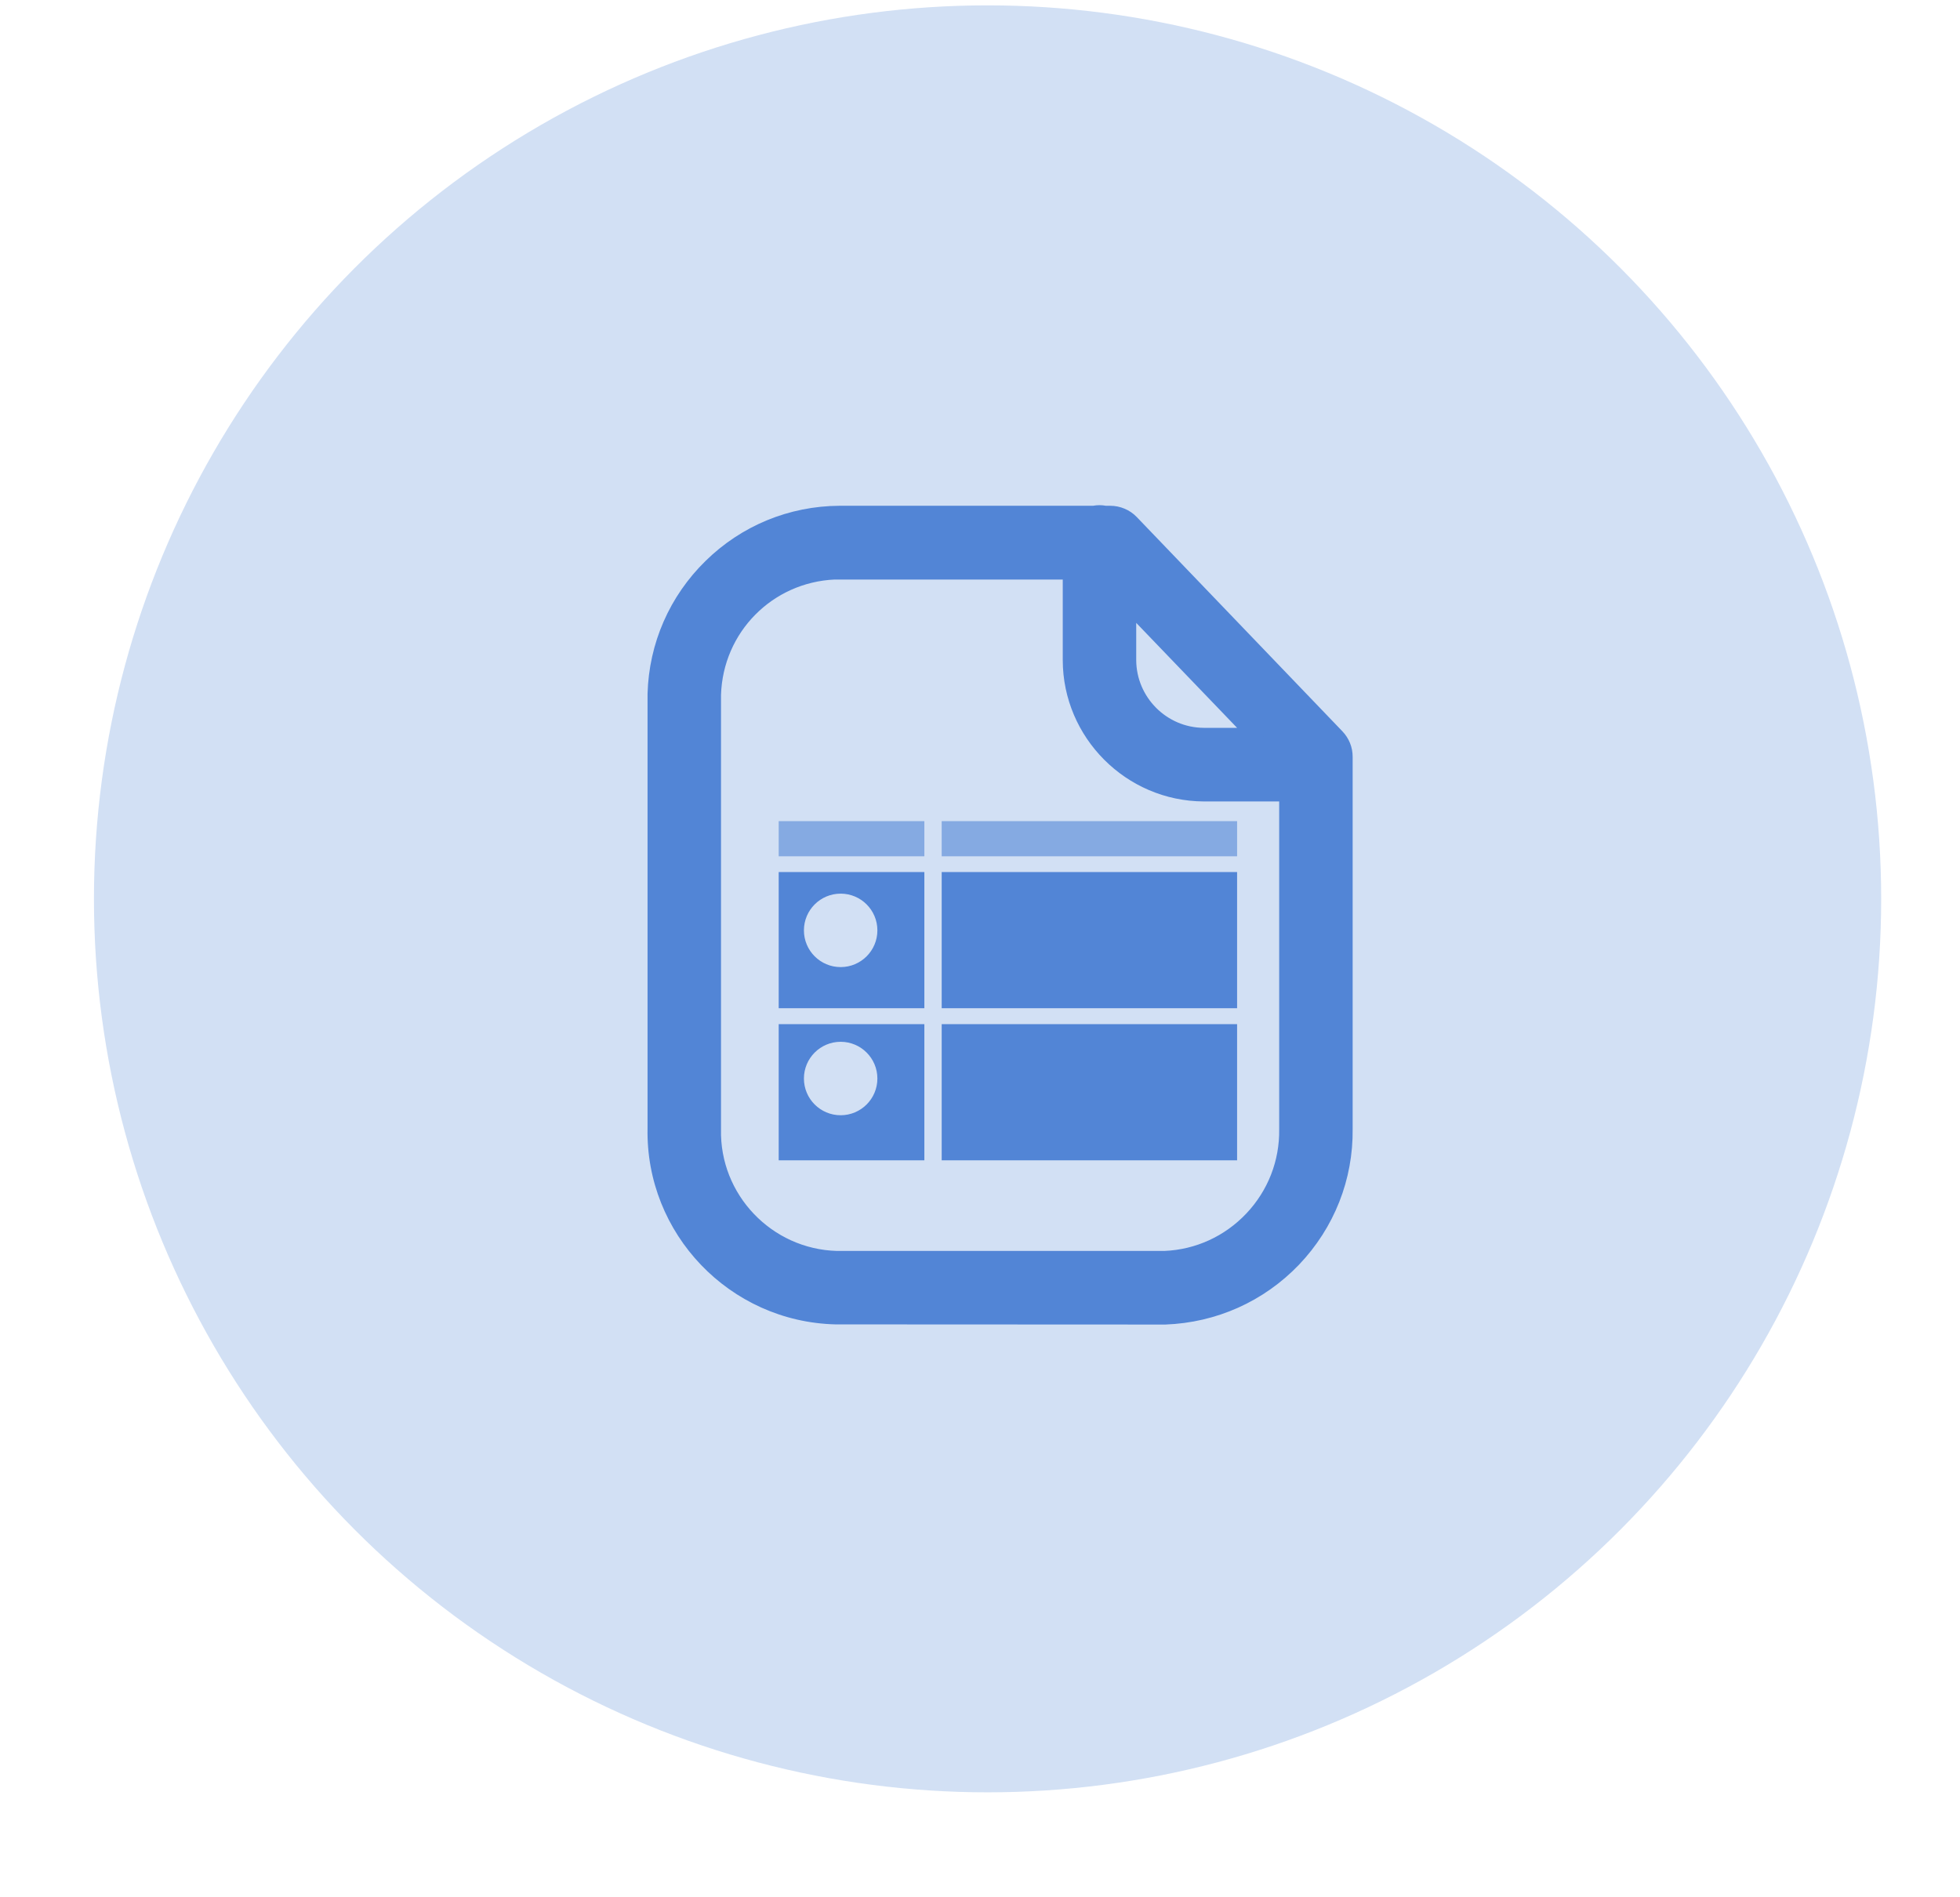
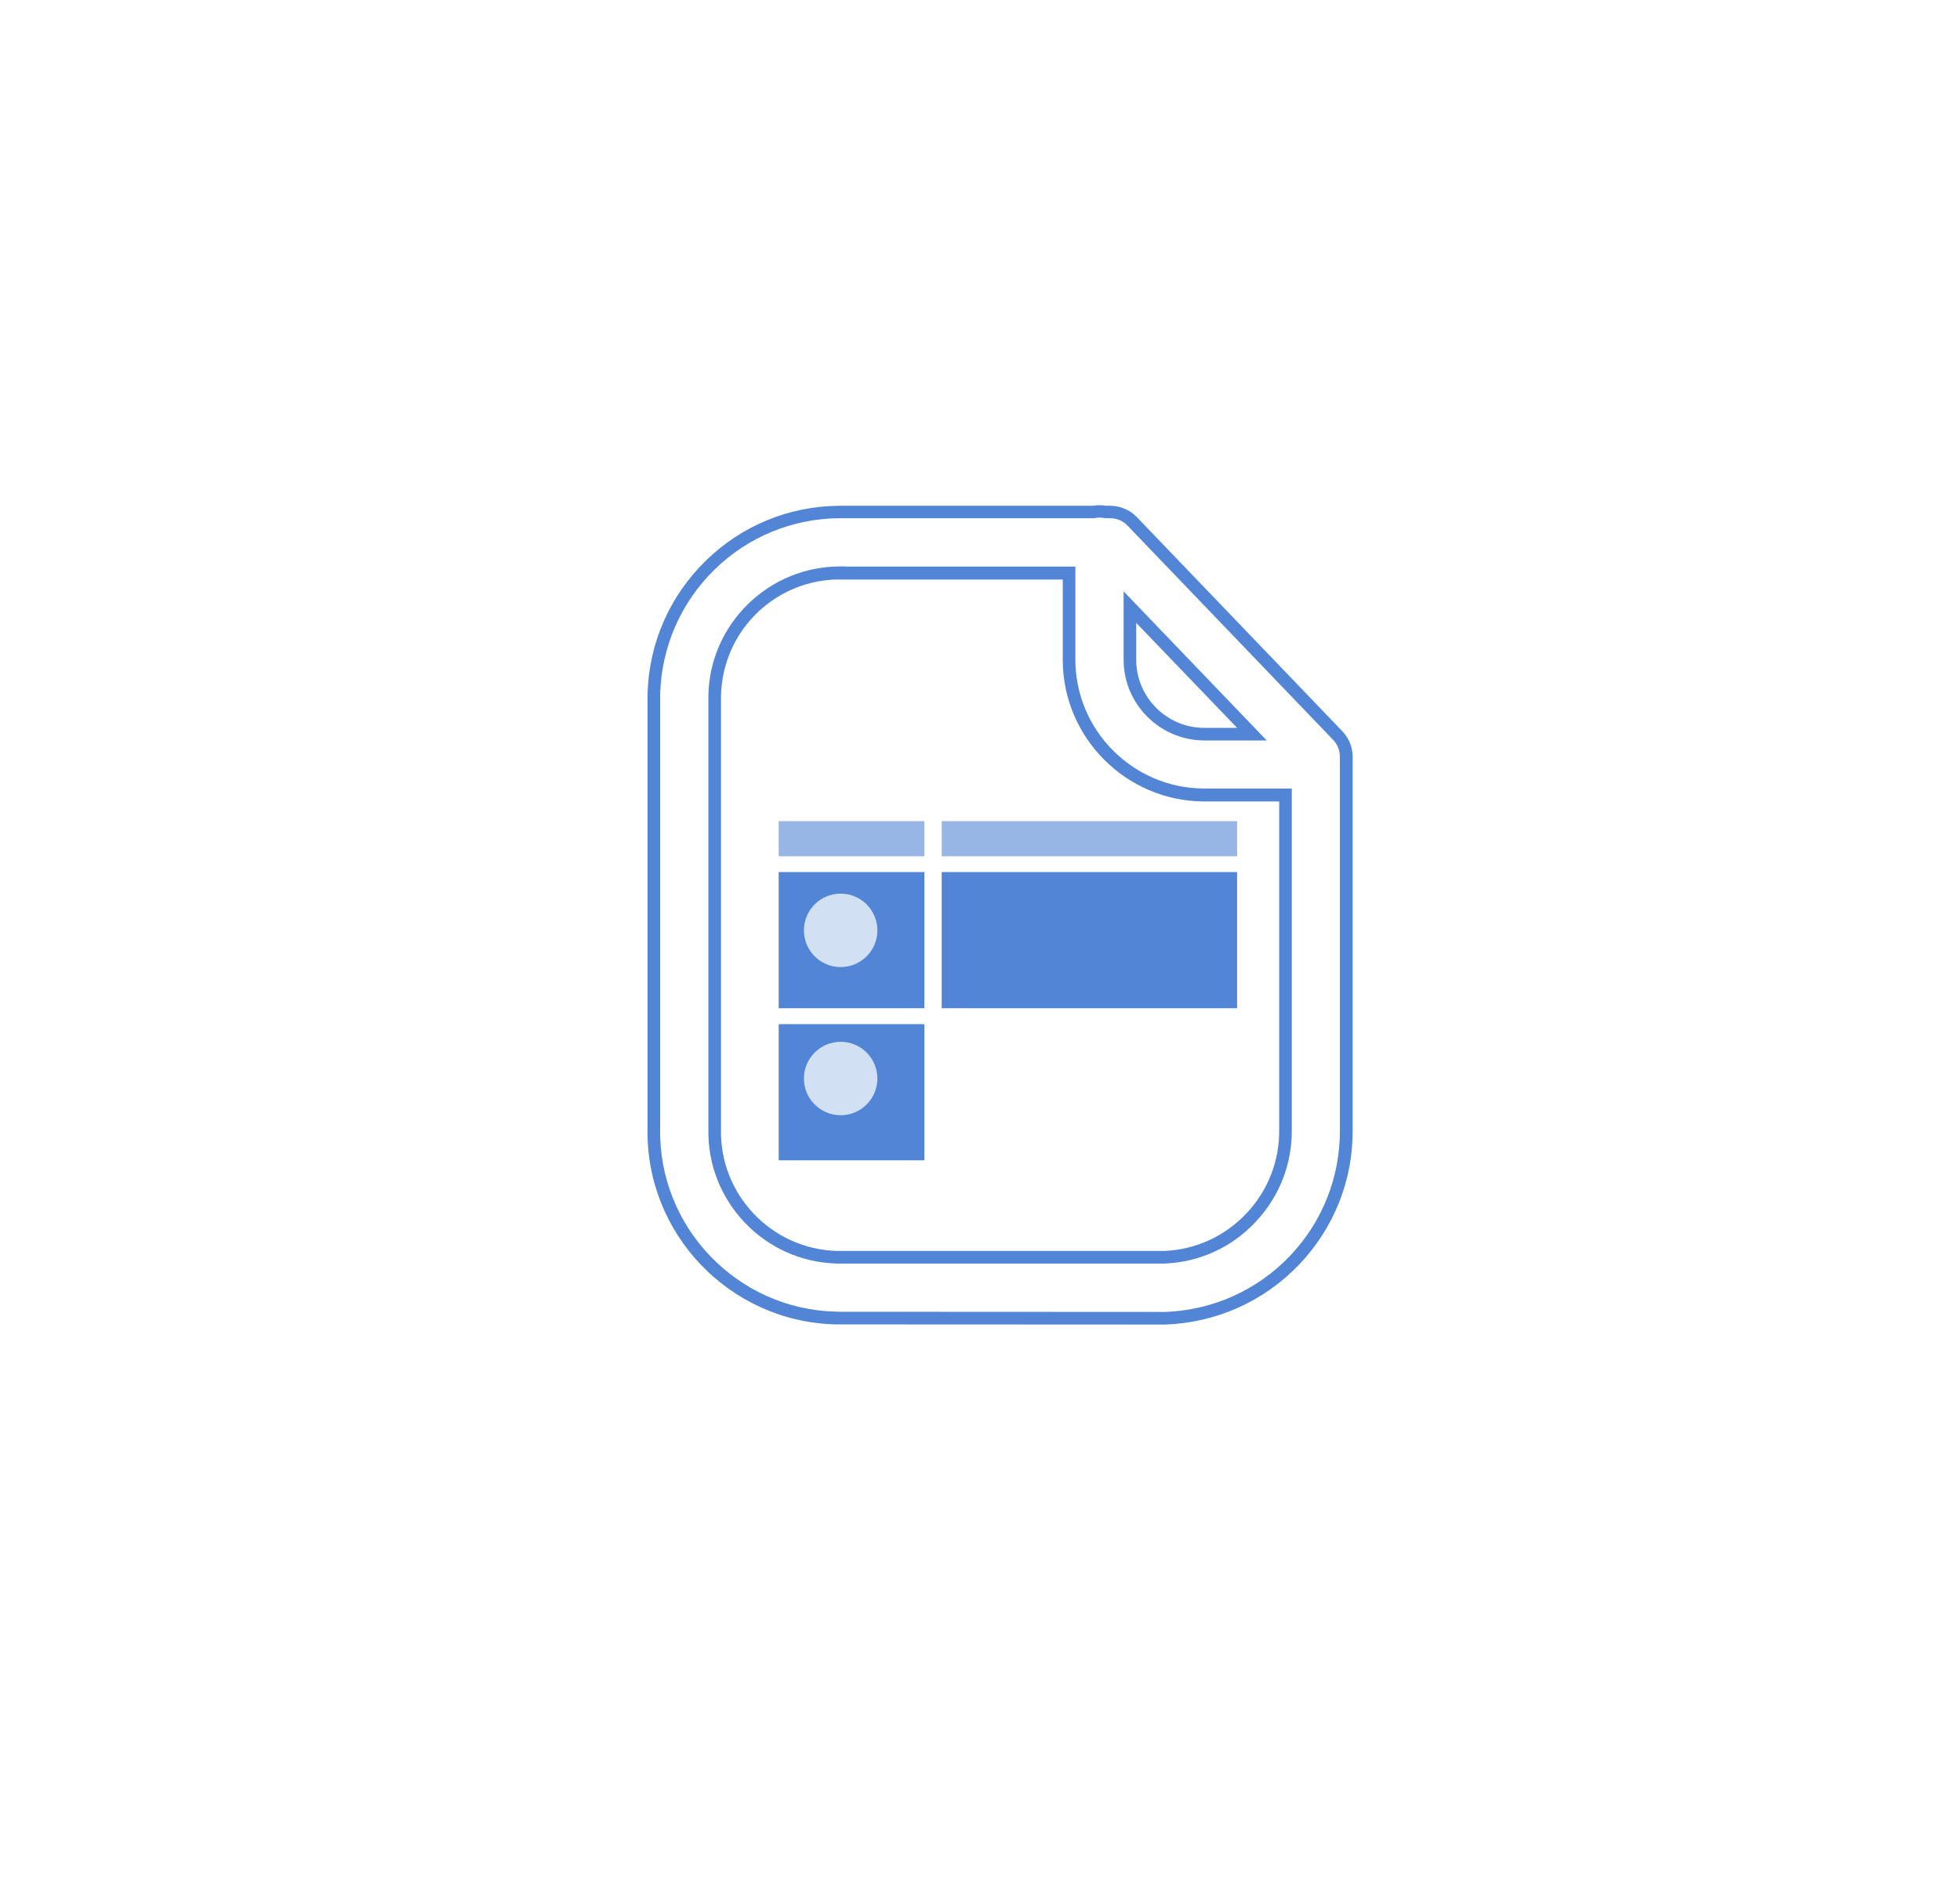
<svg xmlns="http://www.w3.org/2000/svg" version="1.1" id="Camada_1" x="0px" y="0px" viewBox="0 0 1243.4 1203.4" style="enable-background:new 0 0 1243.4 1203.4;" xml:space="preserve">
  <style type="text/css">
	.st0{fill:#D2E0F4;}
	.st1{fill:#3982C4;}
	.st2{fill:#333333;}
	.st3{fill:#5285D6;}
	.st4{opacity:0.6;fill:#5285D6;}
</style>
-   <circle class="st0" cx="626.5" cy="570.3" r="566.9" />
  <g id="Page-1_00000003799881322039318830000003673784962099832723_">
    <g id="Artboard-4_00000122714583407829301050000007494865529260959390_" transform="translate(-136, -643)">
      <g id="_x32_43_00000132785192975992204190000011535430710462905256_" transform="translate(136, 643)">
        <g id="Rectangle-185_00000077294362325736446090000003854542713655126185_">
          <path class="st1" d="M-196,3512.2h-407.7c-48.2,0-87.4-39.2-87.4-87.4v-291.2c0-48.2,39.2-87.4,87.4-87.4H-196      c48.2,0,87.4,39.2,87.4,87.4v291.2C-108.6,3473-147.8,3512.2-196,3512.2z M-603.7,3104.5c-16.1,0-29.1,13.1-29.1,29.1v291.2      c0,16.1,13.1,29.1,29.1,29.1H-196c16.1,0,29.1-13.1,29.1-29.1v-291.2c0-16.1-13.1-29.1-29.1-29.1H-603.7z" />
        </g>
        <g id="Path-176_00000177458386106475752710000007621732453848902815_">
-           <path class="st1" d="M-137.7,3162.7c-16.1,0-29.1-13-29.1-29.1v-29.1c0-8.4-6.1-23.1-12-29.1l-75.4-75.4c-6-6-20.6-12-29-12      h-233.2c-8.2,0-23.1,6.2-29,12l-75.4,75.4c-6,6-12,20.6-12,29.1v29.1c0,16.1-13,29.1-29.1,29.1s-29.1-13-29.1-29.1v-29.1      c0-23.9,12.2-53.4,29.1-70.3l75.4-75.4c16.6-16.6,46.7-29.1,70.1-29.1h233.2c23.8,0,53.3,12.2,70.1,29.1l75.4,75.4      c16.9,16.8,29.1,46.4,29.1,70.3v29.1C-108.6,3149.7-121.6,3162.7-137.7,3162.7z" />
-         </g>
+           </g>
      </g>
    </g>
  </g>
  <g id="Page-1">
    <g id="Artboard-4" transform="translate(-92, -863)">
      <g id="_x33_42" transform="translate(92, 863)">
        <g id="Path-41">
-           <path class="st2" d="M3080,1509.4c-0.6,0-1-0.4-1-1c0-0.5-0.2-3-3-3h-8c-2.8,0-3,2.5-3,3s-0.5,1-1,1l0,0c-0.5,0-1-0.4-1-1      c0-1.7,1-5,5-5h8c4,0,5,3.3,5,5C3081,1508.9,3080.6,1509.4,3080,1509.4z" />
-         </g>
+           </g>
        <g id="Combined-Shape">
          <path class="st2" d="M3065.3,1499.3c-2.4-0.4-4.3-2.4-4.3-4.9c0-2.8,2.2-5,5-5c1.4,0,2.6,0.6,3.5,1.5c-0.7,0.3-1.3,0.6-1.9,1.1      c-0.5-0.3-1-0.5-1.7-0.5c-1.7,0-3,1.3-3,3c0,1.3,0.8,2.4,2,2.8c0,0.1,0,0.1,0,0.2C3065,1498.1,3065.1,1498.7,3065.3,1499.3z       M3065.7,1500.4h-3.7c-2.1,0-3.6,1-4.4,2.6c-0.5,0.9-0.6,1.8-0.6,2.4s0.4,1,1,1s1-0.4,1-1c0-0.1,0-0.2,0-0.5      c0.1-0.4,0.2-0.8,0.3-1.1c0.5-0.9,1.2-1.4,2.6-1.4h5.1C3066.5,1501.8,3066.1,1501.1,3065.7,1500.4z" />
        </g>
        <g id="Oval-40">
          <path class="st2" d="M3072,1502.4c-2.8,0-5-2.2-5-5s2.2-5,5-5s5,2.2,5,5S3074.8,1502.4,3072,1502.4z M3072,1494.4      c-1.7,0-3,1.3-3,3s1.3,3,3,3s3-1.3,3-3S3073.7,1494.4,3072,1494.4z" />
        </g>
      </g>
    </g>
  </g>
  <g>
    <g>
-       <path class="st3" d="M848.6,466.8l-130.5-136c-3.6-3.8-8.7-5.9-13.9-5.9h-3c-1.2-0.2-2.5-0.4-3.7-0.4s-2.5,0.1-3.7,0.4H532.5    c-63.9,0.5-115.9,51.4-117.7,115.4v275.5c-1.3,65,50.2,118.9,115.3,120.5h2.8l206.3,0.1c64.5-2.3,115.4-55.5,114.7-120.1V480.1    C854,475.2,852.1,470.4,848.6,466.8z M716.8,385.2l77.4,80.6h-30.5c-25.9-0.2-46.8-21.2-46.9-47V385.2z M815.5,716.5    c0.6,43.4-33.3,79.4-76.8,81.2H530.9c-43.9-1.2-78.6-37.6-77.5-81.5V440.8c1.3-42.9,36.3-77.1,79.2-77.3v0.1h145.6v55.2    c0.1,47.2,38.3,85.4,85.5,85.6h51.8L815.5,716.5L815.5,716.5z" />
      <path class="st3" d="M739.3,840.4L739.3,840.4l-209.2-0.1c-67.2-1.6-120.7-57.5-119.3-124.6V440.2v-0.1c0.9-32,14-61.9,36.8-84.2    c22.8-22.4,53-34.8,84.9-35h160.9c2.7-0.5,5.5-0.5,8.2,0h2.7c6.3,0,12.5,2.6,16.8,7.1l130.5,136c4.2,4.4,6.5,10.1,6.5,16.1v236.1    c0.4,32.2-11.7,62.8-34,86.2C801.7,825.8,771.6,839.2,739.3,840.4L739.3,840.4z M532.9,832.3l206.3,0.1    c30.1-1.1,58.2-13.7,79-35.4c20.8-21.8,32.1-50.4,31.8-80.6V480.1c0-4-1.5-7.7-4.2-10.6l-130.5-136c-2.8-3-6.9-4.7-11-4.7h-3.4    l-0.4-0.1c-2-0.4-3.9-0.4-5.9,0l-0.4,0.1H532.5c-29.8,0.2-58,11.8-79.3,32.7c-21.3,20.9-33.5,48.8-34.4,78.7v275.5    c-1.3,62.7,48.7,115,111.4,116.5L532.9,832.3z M738.8,801.7h-208c-46-1.2-82.5-39.6-81.4-85.6V440.7v-0.1    c0.6-21.8,9.6-42.2,25.2-57.4c15.6-15.2,36.2-23.7,58-23.8h4v0.1h145.6v59.2c0.1,44.8,36.6,81.4,81.5,81.6h55.8v216    c0.3,22-7.8,43-23,59C781.4,791.5,760.9,800.8,738.8,801.7L738.8,801.7z M531,793.7h207.6c19.9-0.8,38.4-9.3,52.1-23.8    c13.7-14.5,21.1-33.5,20.8-53.4v-208h-47.8c-49.3-0.2-89.4-40.5-89.5-89.6v-51.2H529.5c-39.5,1.8-70.9,33.4-72.1,73.3v275.4    C456.4,757.9,489.5,792.6,531,793.7z M803.6,469.8h-39.9c-28-0.2-50.8-23.1-50.9-51v-43.6L803.6,469.8z M720.8,395.2v23.6    c0.1,23.6,19.3,42.9,42.9,43h21.1L720.8,395.2z" />
    </g>
  </g>
  <rect x="494" y="553.3" class="st3" width="92.4" height="86.4" />
  <rect x="597.4" y="553.3" class="st3" width="187.4" height="86.4" />
  <rect x="494" y="521" class="st4" width="92.4" height="22.3" />
  <rect x="597.4" y="521" class="st4" width="187.4" height="22.3" />
  <rect x="494" y="649.8" class="st3" width="92.4" height="86.4" />
-   <rect x="597.4" y="649.8" class="st3" width="187.4" height="86.4" />
  <circle class="st0" cx="533.3" cy="684.3" r="23.3" />
  <circle class="st0" cx="533.3" cy="590.3" r="23.3" />
</svg>